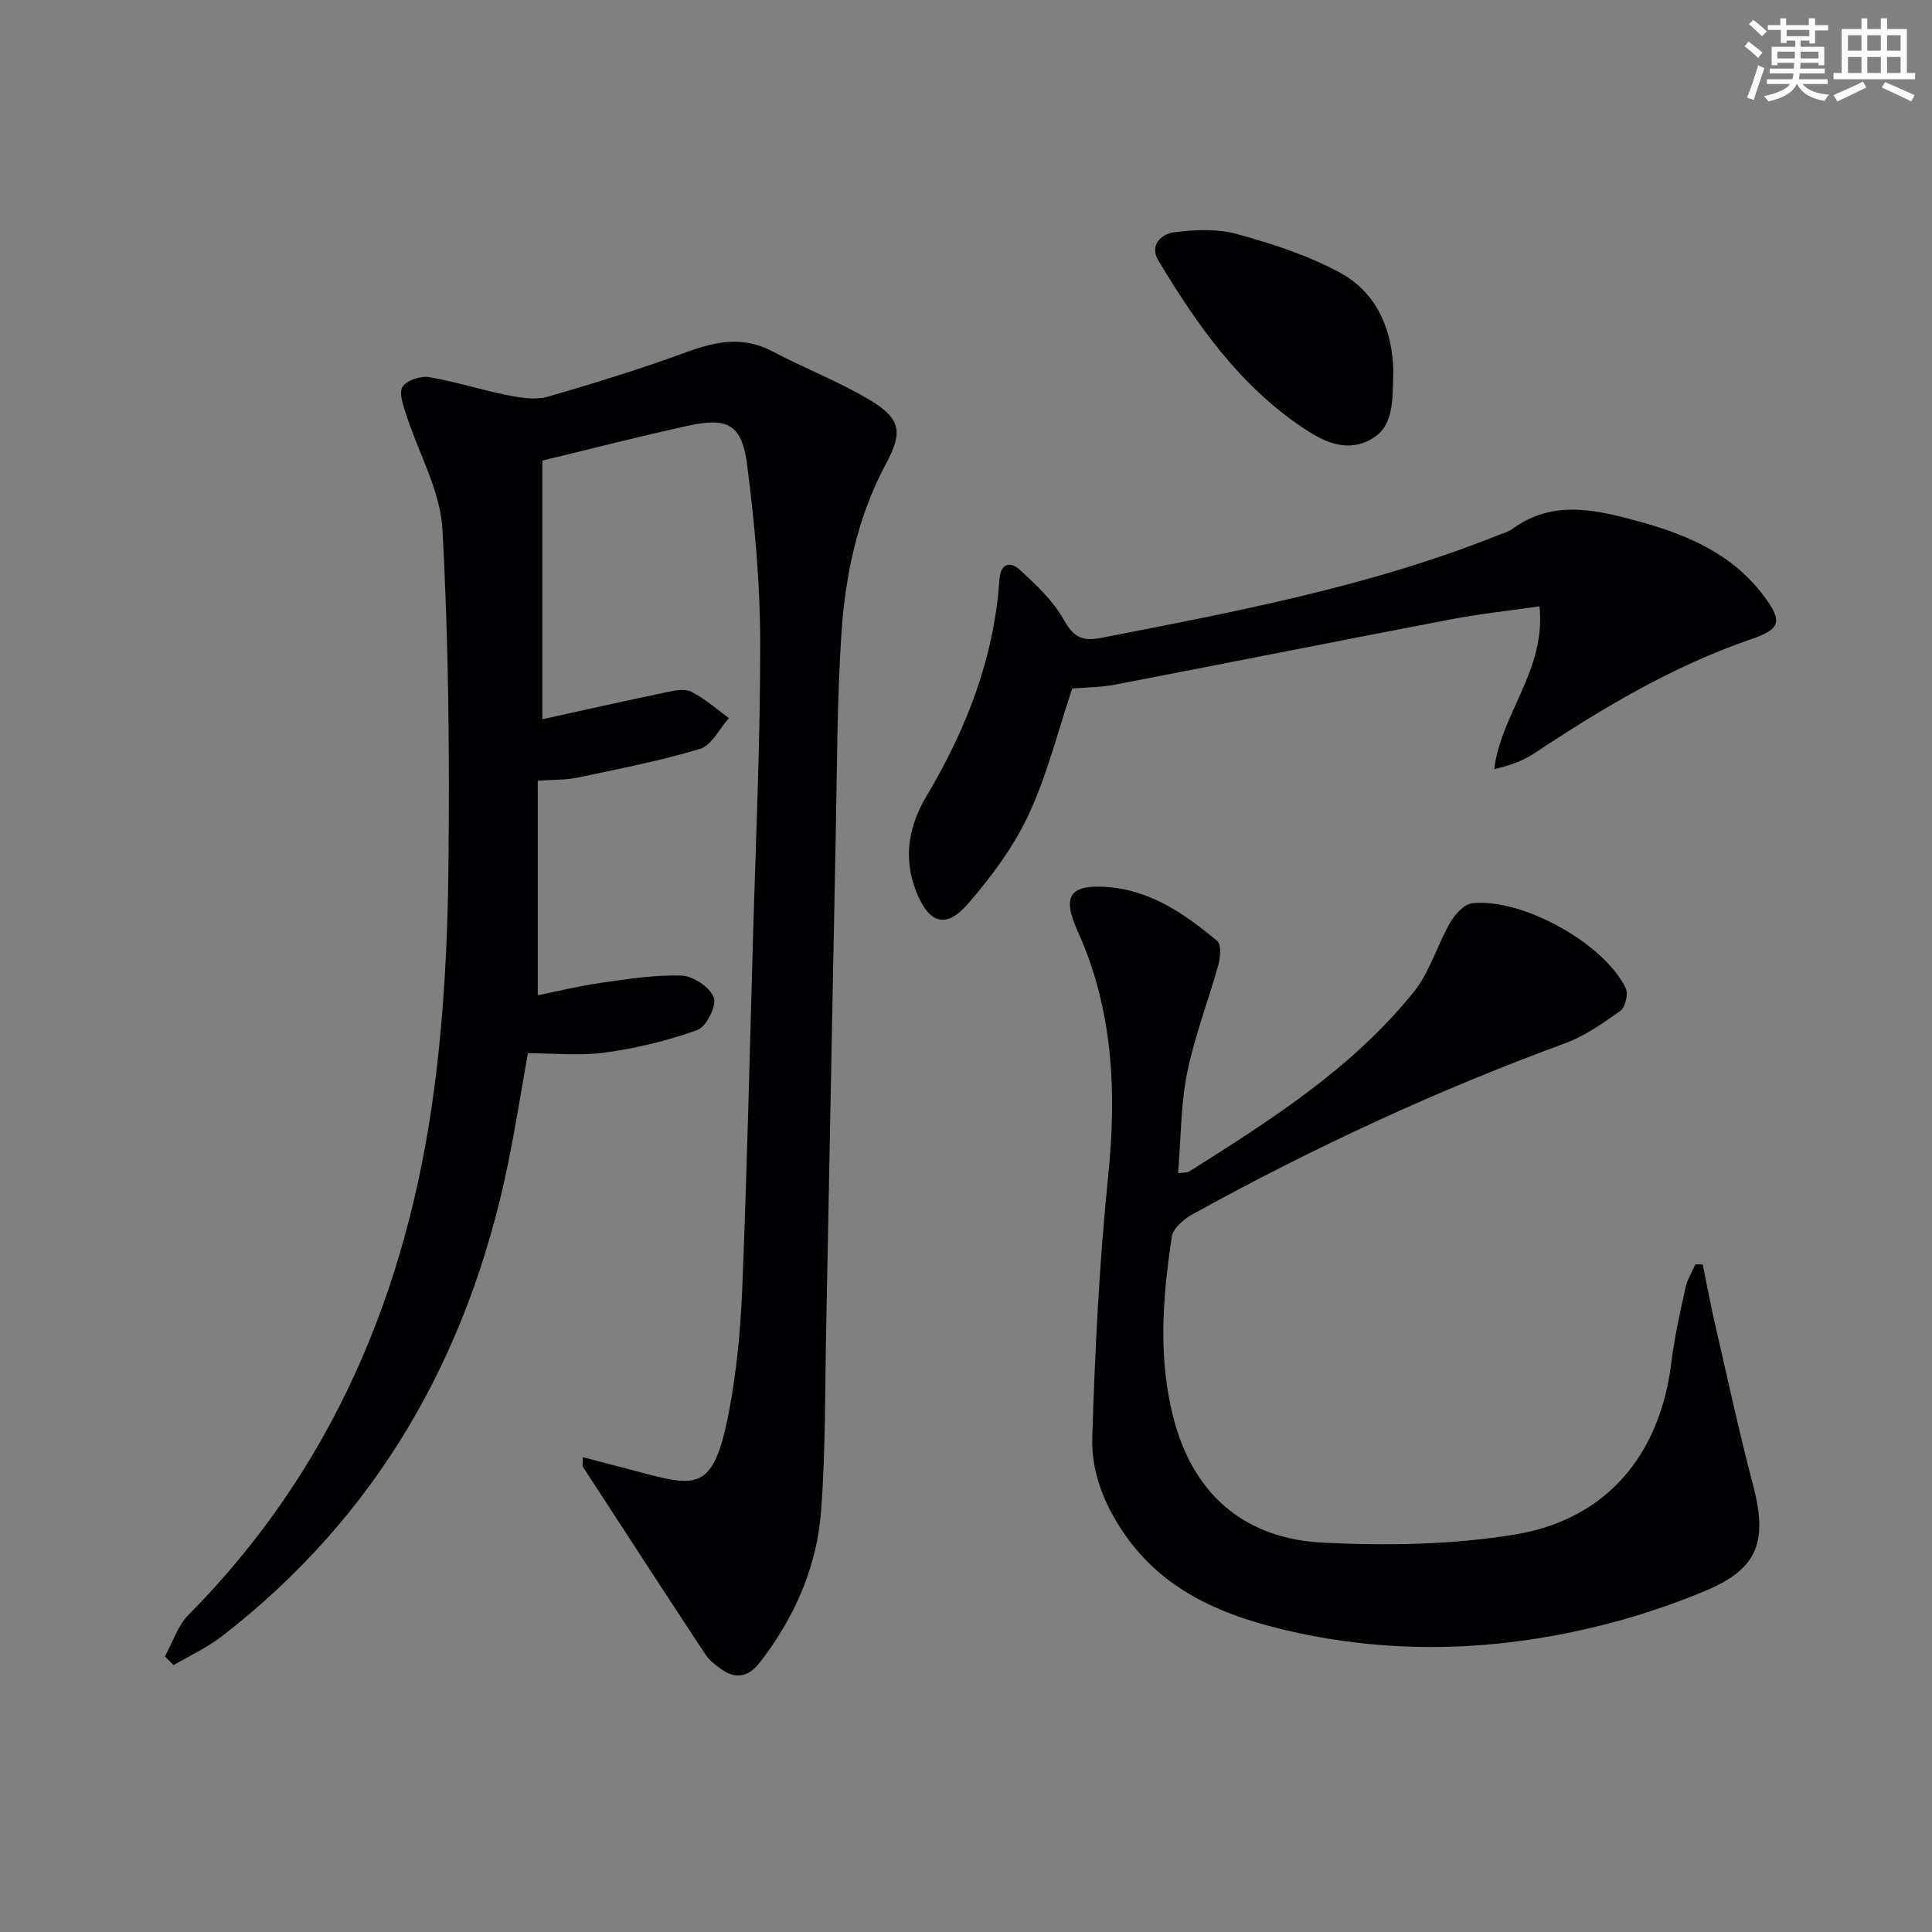
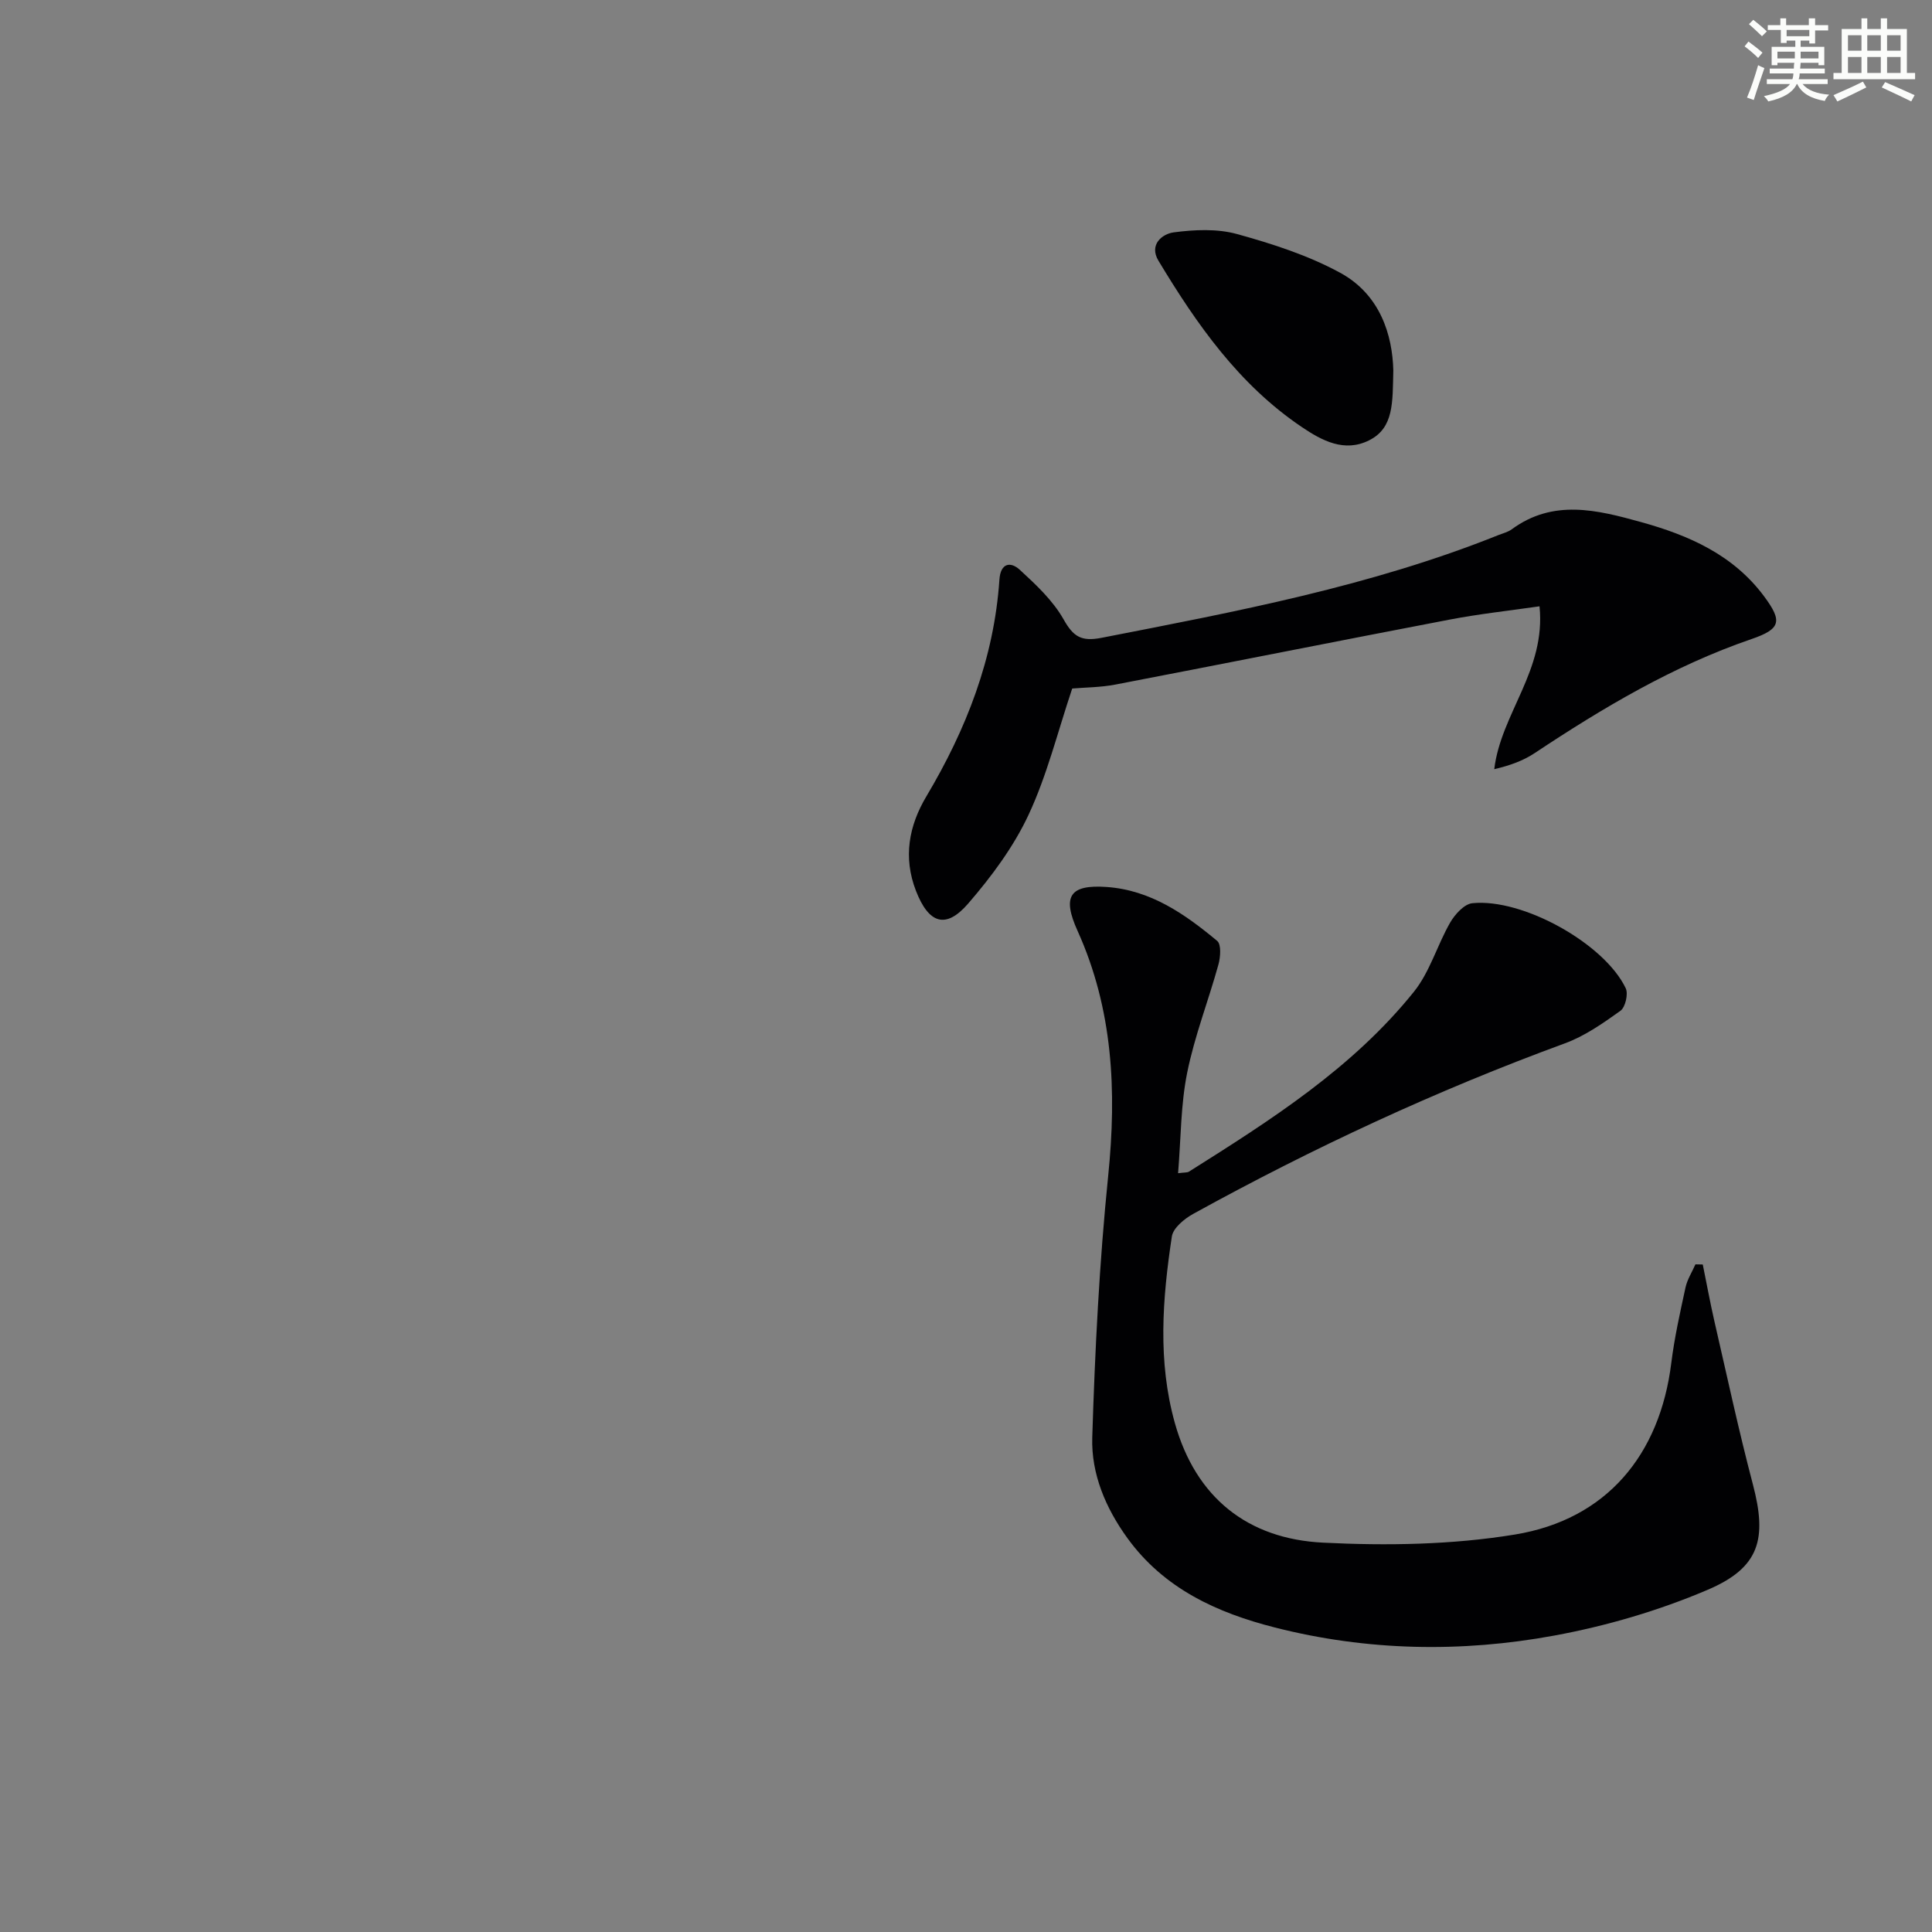
<svg xmlns="http://www.w3.org/2000/svg" enable-background="new 0 0 400 400" viewBox="0 0 400 400">
  <rect x="0" y="0" width="400" height="400" fill="#808080" stroke="none" />
  <g fill="#010103">
-     <path d="m34.14 342.94c1.61-2.9 2.66-6.35 4.9-8.61 29.77-30.07 45.2-66.93 50.76-108.19 2.06-15.28 2.87-30.81 3.04-46.24.25-23.47.06-46.98-1.25-70.4-.44-7.93-4.91-15.62-7.42-23.46-.62-1.94-1.63-4.53-.85-5.91.76-1.34 3.72-2.34 5.48-2.05 5.53.92 10.92 2.68 16.43 3.77 2.66.53 5.68 1 8.18.28 9.73-2.8 19.41-5.82 28.92-9.29 6.01-2.2 11.6-3.27 17.6-.09 6.73 3.57 13.93 6.29 20.42 10.23 6.32 3.84 6.48 6.71 3.07 13.06-5.92 11.04-8.44 23.11-9.23 35.42-.88 13.61-.88 27.28-1.15 40.92-.69 34.29-1.31 68.58-1.99 102.87-.25 12.46-.12 24.96-1.03 37.38-.85 11.66-5.44 22.16-12.64 31.48-2.41 3.12-4.99 3.65-8.12 1.43-1.21-.85-2.45-1.84-3.25-3.06-8.5-12.9-16.91-25.85-25.33-38.8-.15-.23-.02-.63-.02-1.99 3.81 1 7.36 1.93 10.9 2.86 12.53 3.3 16.07 4.56 19.26-11.76 1.65-8.44 2.49-17.12 2.84-25.72.99-24.28 1.55-48.57 2.24-72.86.58-20.46 1.53-40.92 1.49-61.37-.02-12.25-1.15-24.56-2.72-36.72-1.06-8.19-4.01-9.76-12-8.02-10.03 2.18-19.98 4.75-30.38 7.26v53.55c8.6-1.89 16.98-3.78 25.39-5.53 1.76-.37 3.95-.89 5.38-.18 2.83 1.39 5.26 3.59 7.86 5.46-1.98 2.2-3.58 5.66-6 6.39-8.35 2.52-16.97 4.16-25.52 5.98-2.24.48-4.61.36-8.06.6v44.43c4.06-.82 8.53-1.93 13.07-2.57 5.56-.79 11.19-1.7 16.75-1.5 2.38.09 5.85 2.43 6.63 4.55.62 1.69-1.56 6.05-3.41 6.72-6.13 2.21-12.6 3.76-19.06 4.65-5.21.73-10.6.15-16.03.15-1.46 8.2-2.63 15.72-4.17 23.17-8.17 39.53-27 72.65-59.21 97.57-3.04 2.35-6.63 3.98-9.97 5.94-.58-.6-1.19-1.2-1.8-1.8z" />
    <path d="m243.91 242.9c1.34-.18 1.89-.1 2.26-.33 16.92-10.66 33.84-21.41 46.55-37.22 3.32-4.12 4.83-9.66 7.52-14.34.98-1.7 2.91-3.84 4.59-4.01 10.44-1.07 27.36 8.37 31.76 17.61.56 1.17-.08 3.94-1.09 4.66-3.6 2.58-7.38 5.23-11.5 6.74-26.58 9.75-52.16 21.64-76.94 35.3-1.84 1.01-4.17 2.92-4.44 4.69-1.95 12.87-2.96 25.84.62 38.62 4.33 15.47 15.1 24 30.69 24.77 13.2.66 26.71.45 39.71-1.68 18.98-3.11 30.02-16.49 32.38-35.5.65-5.25 1.82-10.45 2.94-15.62.36-1.68 1.36-3.22 2.06-4.82.51.01 1.01.02 1.52.03.8 3.91 1.51 7.83 2.4 11.72 2.6 11.29 5.03 22.62 7.98 33.82 2.97 11.28 1.42 17.22-9.39 21.82-10.11 4.31-20.93 7.48-31.75 9.47-19.26 3.55-38.72 3.19-57.82-1.67-11.95-3.04-22.93-8.02-30.52-18.48-4.53-6.24-7.53-13.34-7.3-20.86.56-18.09 1.47-36.2 3.3-54.2 1.78-17.52 1-34.44-6.34-50.69-3.24-7.16-1.64-9.63 6.02-9.09 9.11.64 16.21 5.61 22.89 11.17.87.73.68 3.36.25 4.9-2.07 7.48-4.93 14.78-6.46 22.35-1.35 6.63-1.29 13.53-1.89 20.84z" />
    <path d="m221.99 142.55c-3.02 9-5.21 17.96-9.04 26.15-3.1 6.64-7.67 12.78-12.49 18.36-4.66 5.4-8.19 4.15-10.82-2.62-2.69-6.93-1.47-13.47 2.15-19.55 8.28-13.91 14.03-28.62 15.13-44.9.23-3.4 2.27-3.81 4.23-2.01 3.35 3.08 6.84 6.35 9.04 10.23 2.04 3.62 3.66 4.66 7.89 3.84 27.83-5.43 55.7-10.66 82.18-21.28.93-.37 1.96-.61 2.74-1.19 8.58-6.3 17.66-4.01 26.69-1.51 9.92 2.74 19.15 6.77 25.55 15.4 3.81 5.13 3.5 6.75-2.64 8.85-16.19 5.56-30.71 14.2-44.86 23.6-2.38 1.58-5.15 2.58-8.37 3.33 1.38-11.54 10.73-20.46 9.37-33.72-6.29.91-12.44 1.57-18.5 2.73-23.11 4.42-46.19 9.03-69.3 13.47-3.07.59-6.26.59-8.95.82z" />
    <path d="m288.47 76.68c-.16 6.67.14 11.91-5.02 14.49-5.09 2.55-9.73.08-13.93-2.76-13.01-8.77-21.76-21.28-29.68-34.44-1.99-3.31.76-5.54 3.16-5.86 4.31-.57 9-.79 13.12.35 7.32 2.02 14.73 4.41 21.36 8.02 8.3 4.53 10.81 12.92 10.99 20.2z" />
  </g>
  <path d="m361.2 9.6.8-1c.9.7 1.9 1.4 2.9 2.3l-.9 1.1c-1-1-2-1.8-2.8-2.4zm.5 10.6c.9-2.1 1.6-4.3 2.3-6.7.4.2.8.4 1.3.6-.7 2.1-1.5 4.3-2.2 6.6zm.4-15.2.9-.9c1 .8 2 1.6 2.8 2.4l-1 1c-.9-.9-1.8-1.7-2.7-2.5zm12.5-1.2h1.2v1.4h2.7v1.1h-2.7v2.7h-1.2v-.6h-1.8v1.3h4.9v3.8h-1.2v-.5h-3.7c0 .4-.1.9-.1 1.2h5.1v1h-5.2c0 .5-.1.9-.2 1.2h6v1h-5.2c1.1 1.3 2.9 2 5.5 2.2-.4.4-.7.8-.9 1.3-2.9-.5-4.8-1.6-5.7-3.5h-.1c-.8 1.7-2.7 2.9-5.9 3.6-.2-.4-.6-.8-.9-1.1 2.8-.6 4.6-1.4 5.4-2.5h-4.8v-1h5.3c.1-.3.2-.7.2-1.2h-4.9v-1h5c0-.4 0-.8.1-1.2h-3.5v.5h-1.2v-3.8h4.9v-1.3h-1.8v.5h-1.2v-2.7h-2.7v-1h2.6v-1.4h1.2v1.4h4.7v-1.4zm-6.6 8.3h3.6c0-.4 0-.9 0-1.4h-3.6zm1.9-4.6h4.7v-1.3h-4.7zm6.6 3.2h-3.7v1.4h3.7z" fill="#fbfcfa" />
  <path d="m385.3 3.8h1.3v2.2h2.8v-2.2h1.3v2.2h4.1v9.1h1.7v1.3h-16.9v-1.3h1.7v-9.1h4.1v-2.2zm.4 13.1.7 1.2c-1.8.9-3.8 1.9-6 2.9-.2-.4-.5-.8-.8-1.3 2.3-1 4.3-1.9 6.1-2.8zm-3.1-6.4h2.8v-3.2h-2.8zm0 4.6h2.8v-3.3h-2.8zm4-4.6h2.8v-3.2h-2.8zm0 4.6h2.8v-3.3h-2.8zm3.7 1.9c2.1.9 4.1 1.8 6.1 2.7l-.7 1.3c-2.2-1.1-4.2-2-6.1-2.9zm3.2-9.7h-2.8v3.2h2.8zm-2.8 7.8h2.8v-3.3h-2.8z" fill="#fbfcfa" />
</svg>